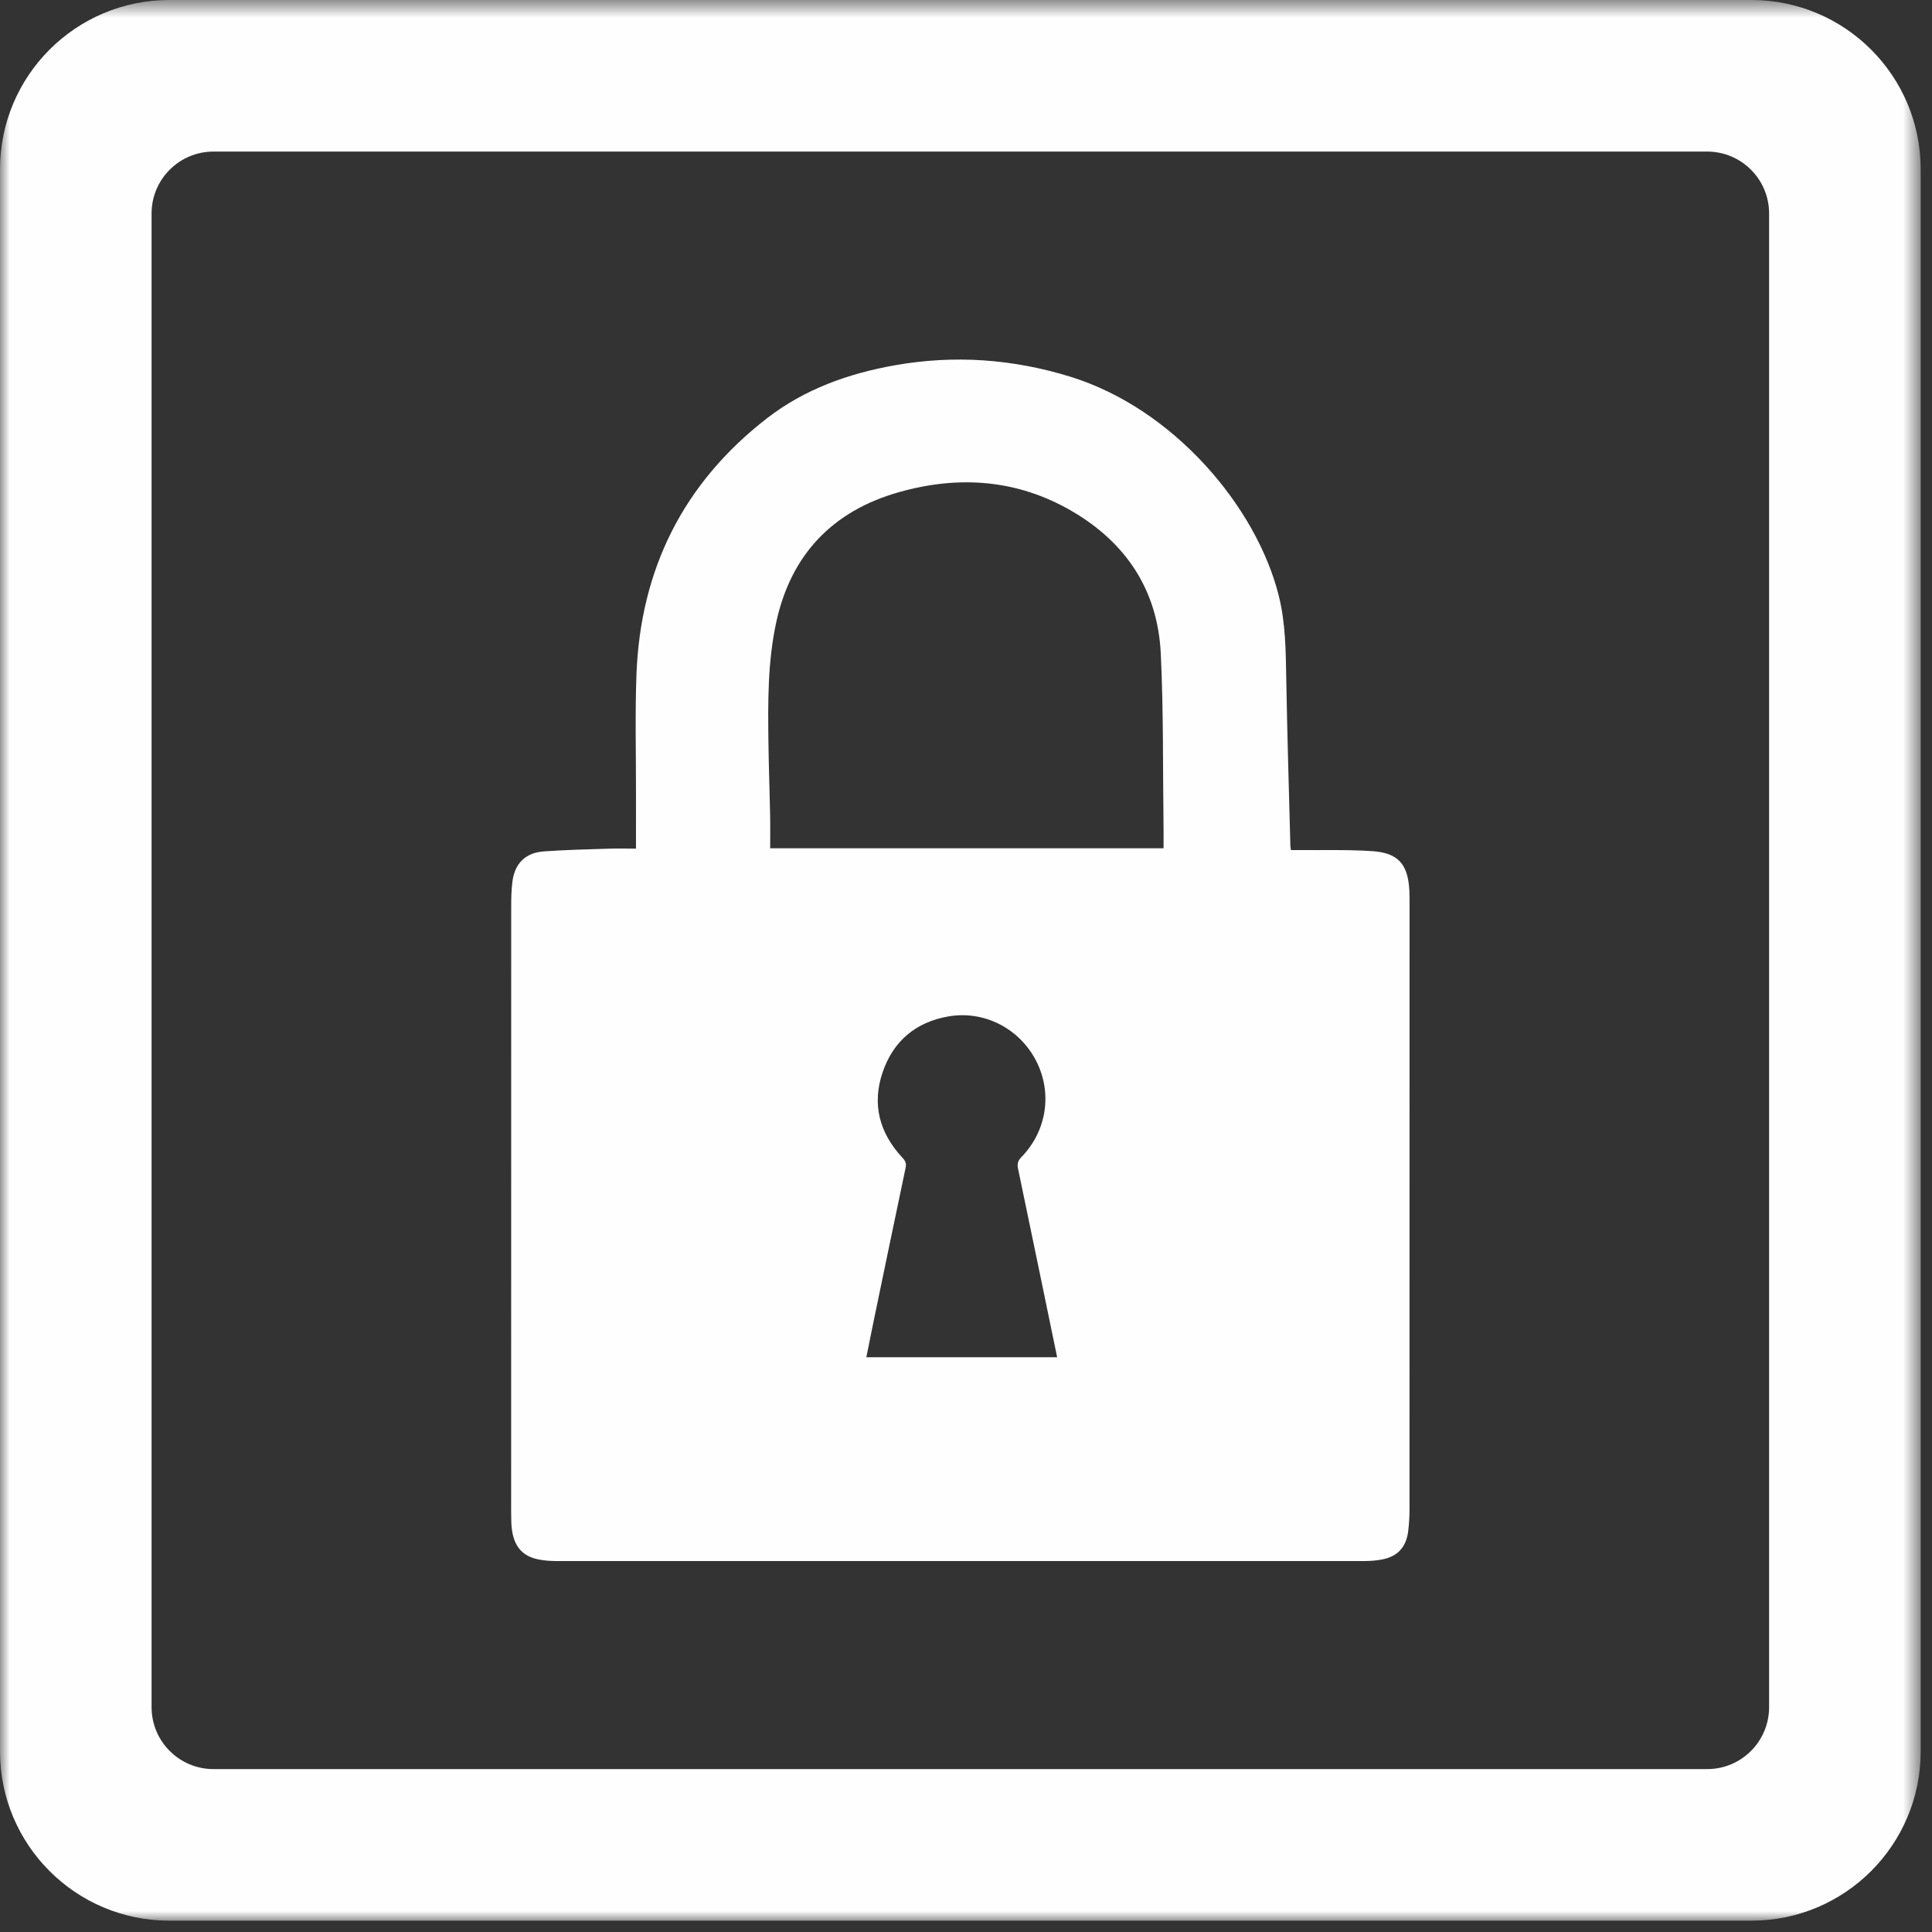
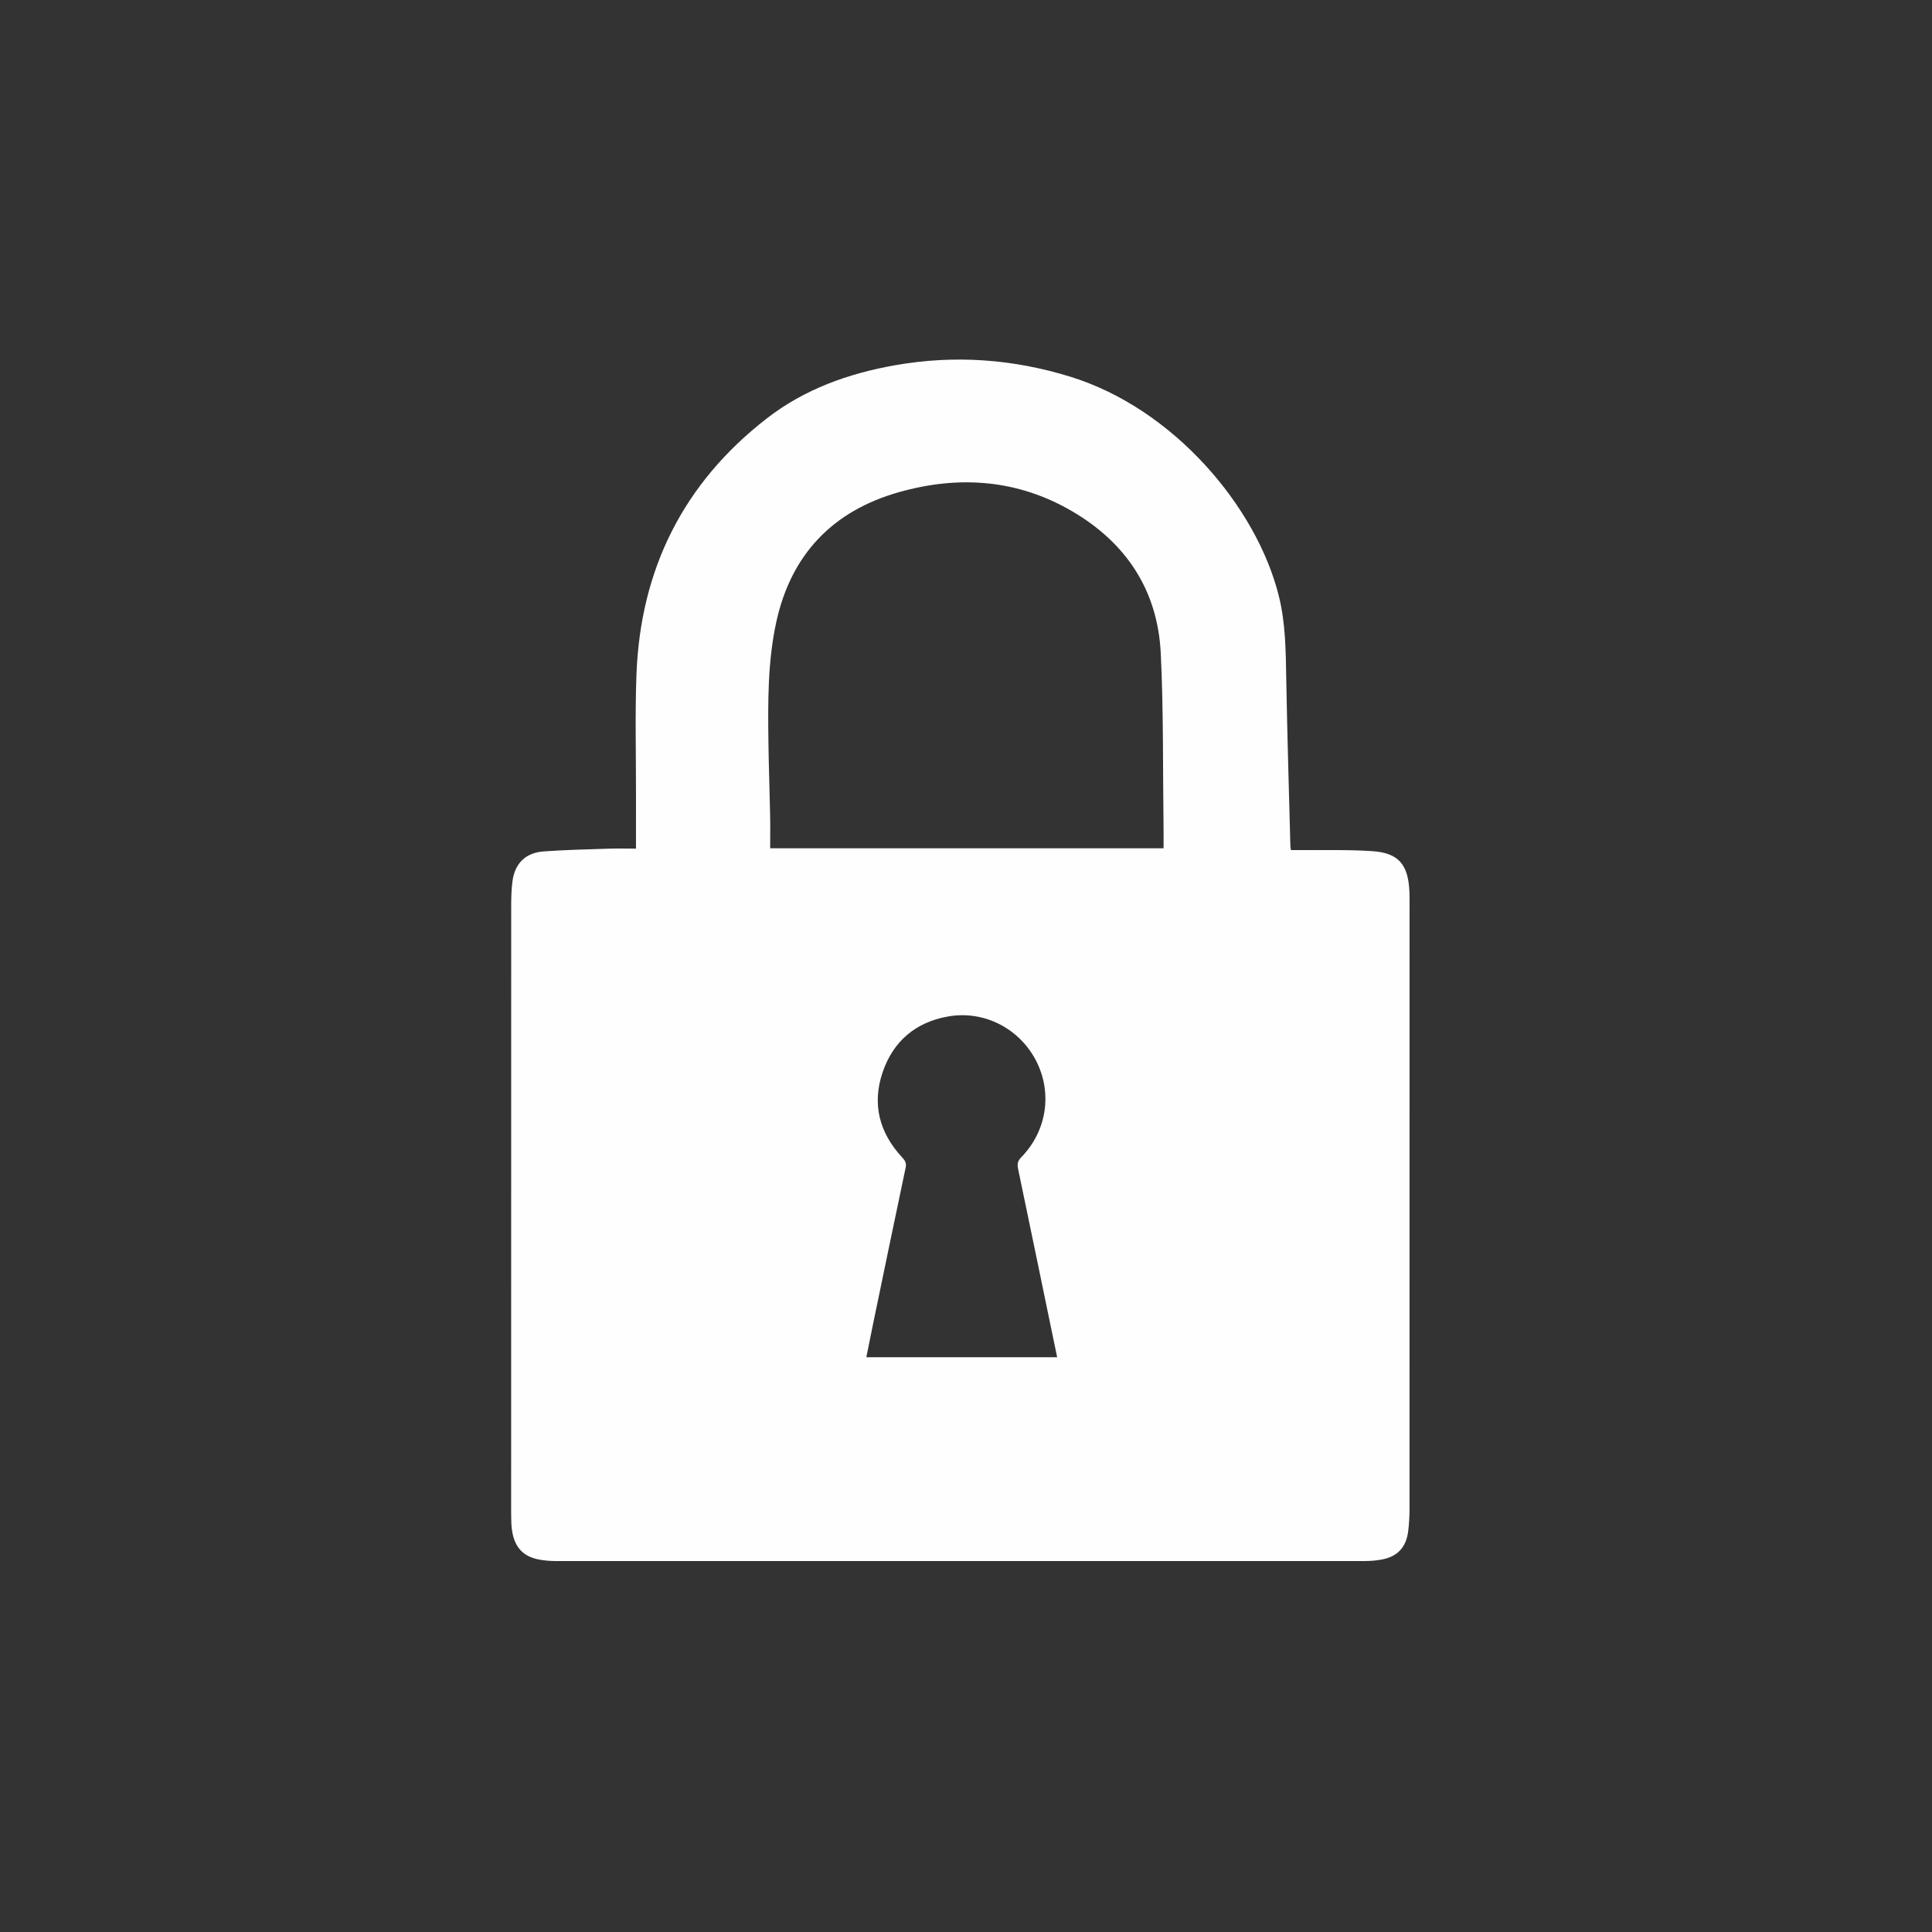
<svg xmlns="http://www.w3.org/2000/svg" xmlns:xlink="http://www.w3.org/1999/xlink" width="101px" height="101px" viewBox="0 0 101 101" version="1.1">
  <rect x="0" y="0" width="101" height="101" fill="#333333" stroke="none" />
  <title>Group 6</title>
  <desc>Created with Sketch.</desc>
  <defs>
    <polygon id="path-1" points="0 0.592 100.408 0.592 100.408 101 0 101" />
  </defs>
  <g id="Page-1" stroke="none" stroke-width="1" fill="none" fill-rule="evenodd">
    <g id="Group-6" transform="translate(0, -1)">
      <g id="Group-3" transform="translate(0, 0.408)">
        <mask id="mask-2" fill="white">
          <use xlink:href="#path-1" />
        </mask>
        <g id="Clip-2" />
-         <path d="M91.558,0.592 L8.851,0.592 C3.963,0.592 -0,4.555 -0,9.443 L-0,92.15 C-0,97.038 3.963,101 8.851,101 L91.558,101 C96.446,101 100.409,97.038 100.409,92.15 L100.409,9.443 C100.409,4.555 96.446,0.592 91.558,0.592 L91.558,0.592 Z M92.484,89.839 C92.484,91.627 91.035,93.076 89.247,93.076 L11.162,93.076 C9.374,93.076 7.924,91.627 7.924,89.839 L7.924,11.753 C7.924,9.965 9.374,8.516 11.162,8.516 L89.247,8.516 C91.035,8.516 92.484,9.965 92.484,11.753 L92.484,89.839 Z" id="Fill-1" fill="#FEFEFE" mask="url(#mask-2)" />
      </g>
      <path d="M73.678,47.556 C73.607,46.192 73.103,45.59 71.754,45.497 C70.475,45.409 69.187,45.453 67.902,45.439 C67.767,45.438 67.631,45.439 67.487,45.439 C67.473,45.346 67.459,45.291 67.458,45.235 C67.383,42.32 67.293,39.405 67.242,36.489 C67.216,35.031 67.21,33.581 66.852,32.149 C65.688,27.486 61.349,22.365 55.968,20.698 C52.949,19.762 49.89,19.546 46.785,20.095 C44.355,20.524 42.058,21.346 40.094,22.868 C35.722,26.256 33.474,30.766 33.272,36.277 C33.196,38.358 33.251,40.444 33.248,42.528 C33.246,43.441 33.247,44.355 33.247,45.364 C32.75,45.364 32.289,45.351 31.828,45.366 C30.695,45.404 29.561,45.427 28.431,45.509 C27.473,45.577 26.91,46.137 26.788,47.086 C26.731,47.531 26.724,47.985 26.724,48.435 C26.72,57.906 26.721,70.035 26.721,79.506 C26.721,79.864 26.717,80.224 26.73,80.582 C26.772,81.749 27.235,82.364 28.212,82.535 C28.495,82.585 28.787,82.608 29.075,82.608 C43.164,82.611 57.254,82.611 71.343,82.607 C71.631,82.607 71.923,82.584 72.206,82.534 C73.046,82.386 73.509,81.902 73.616,81.052 C73.663,80.674 73.685,80.291 73.686,79.911 C73.688,70.232 73.688,57.894 73.688,48.216 C73.688,47.996 73.688,47.775 73.678,47.556 L73.678,47.556 Z M45.29,71.953 C45.41,71.356 45.524,70.774 45.645,70.194 C46.21,67.47 46.774,64.746 47.348,62.025 C47.4,61.778 47.292,61.646 47.144,61.486 C45.965,60.204 45.58,58.713 46.14,57.06 C46.694,55.425 47.879,54.43 49.579,54.136 C51.452,53.811 53.288,54.767 54.157,56.44 C55.029,58.119 54.732,60.126 53.387,61.5 C53.197,61.695 53.172,61.863 53.224,62.112 C53.907,65.376 54.58,68.642 55.265,71.953 L45.29,71.953 Z M60.828,45.347 L40.262,45.347 C40.262,44.76 40.272,44.186 40.26,43.612 C40.236,42.351 40.188,41.091 40.172,39.83 C40.144,37.712 40.129,35.585 40.585,33.506 C41.357,29.981 43.538,27.707 46.995,26.729 C50.125,25.843 53.188,26.058 56.041,27.723 C58.874,29.376 60.522,31.861 60.682,35.156 C60.829,38.182 60.787,41.217 60.827,44.247 C60.832,44.604 60.828,44.96 60.828,45.347 L60.828,45.347 Z" id="Fill-4" fill="#FEFEFE" />
    </g>
  </g>
</svg>